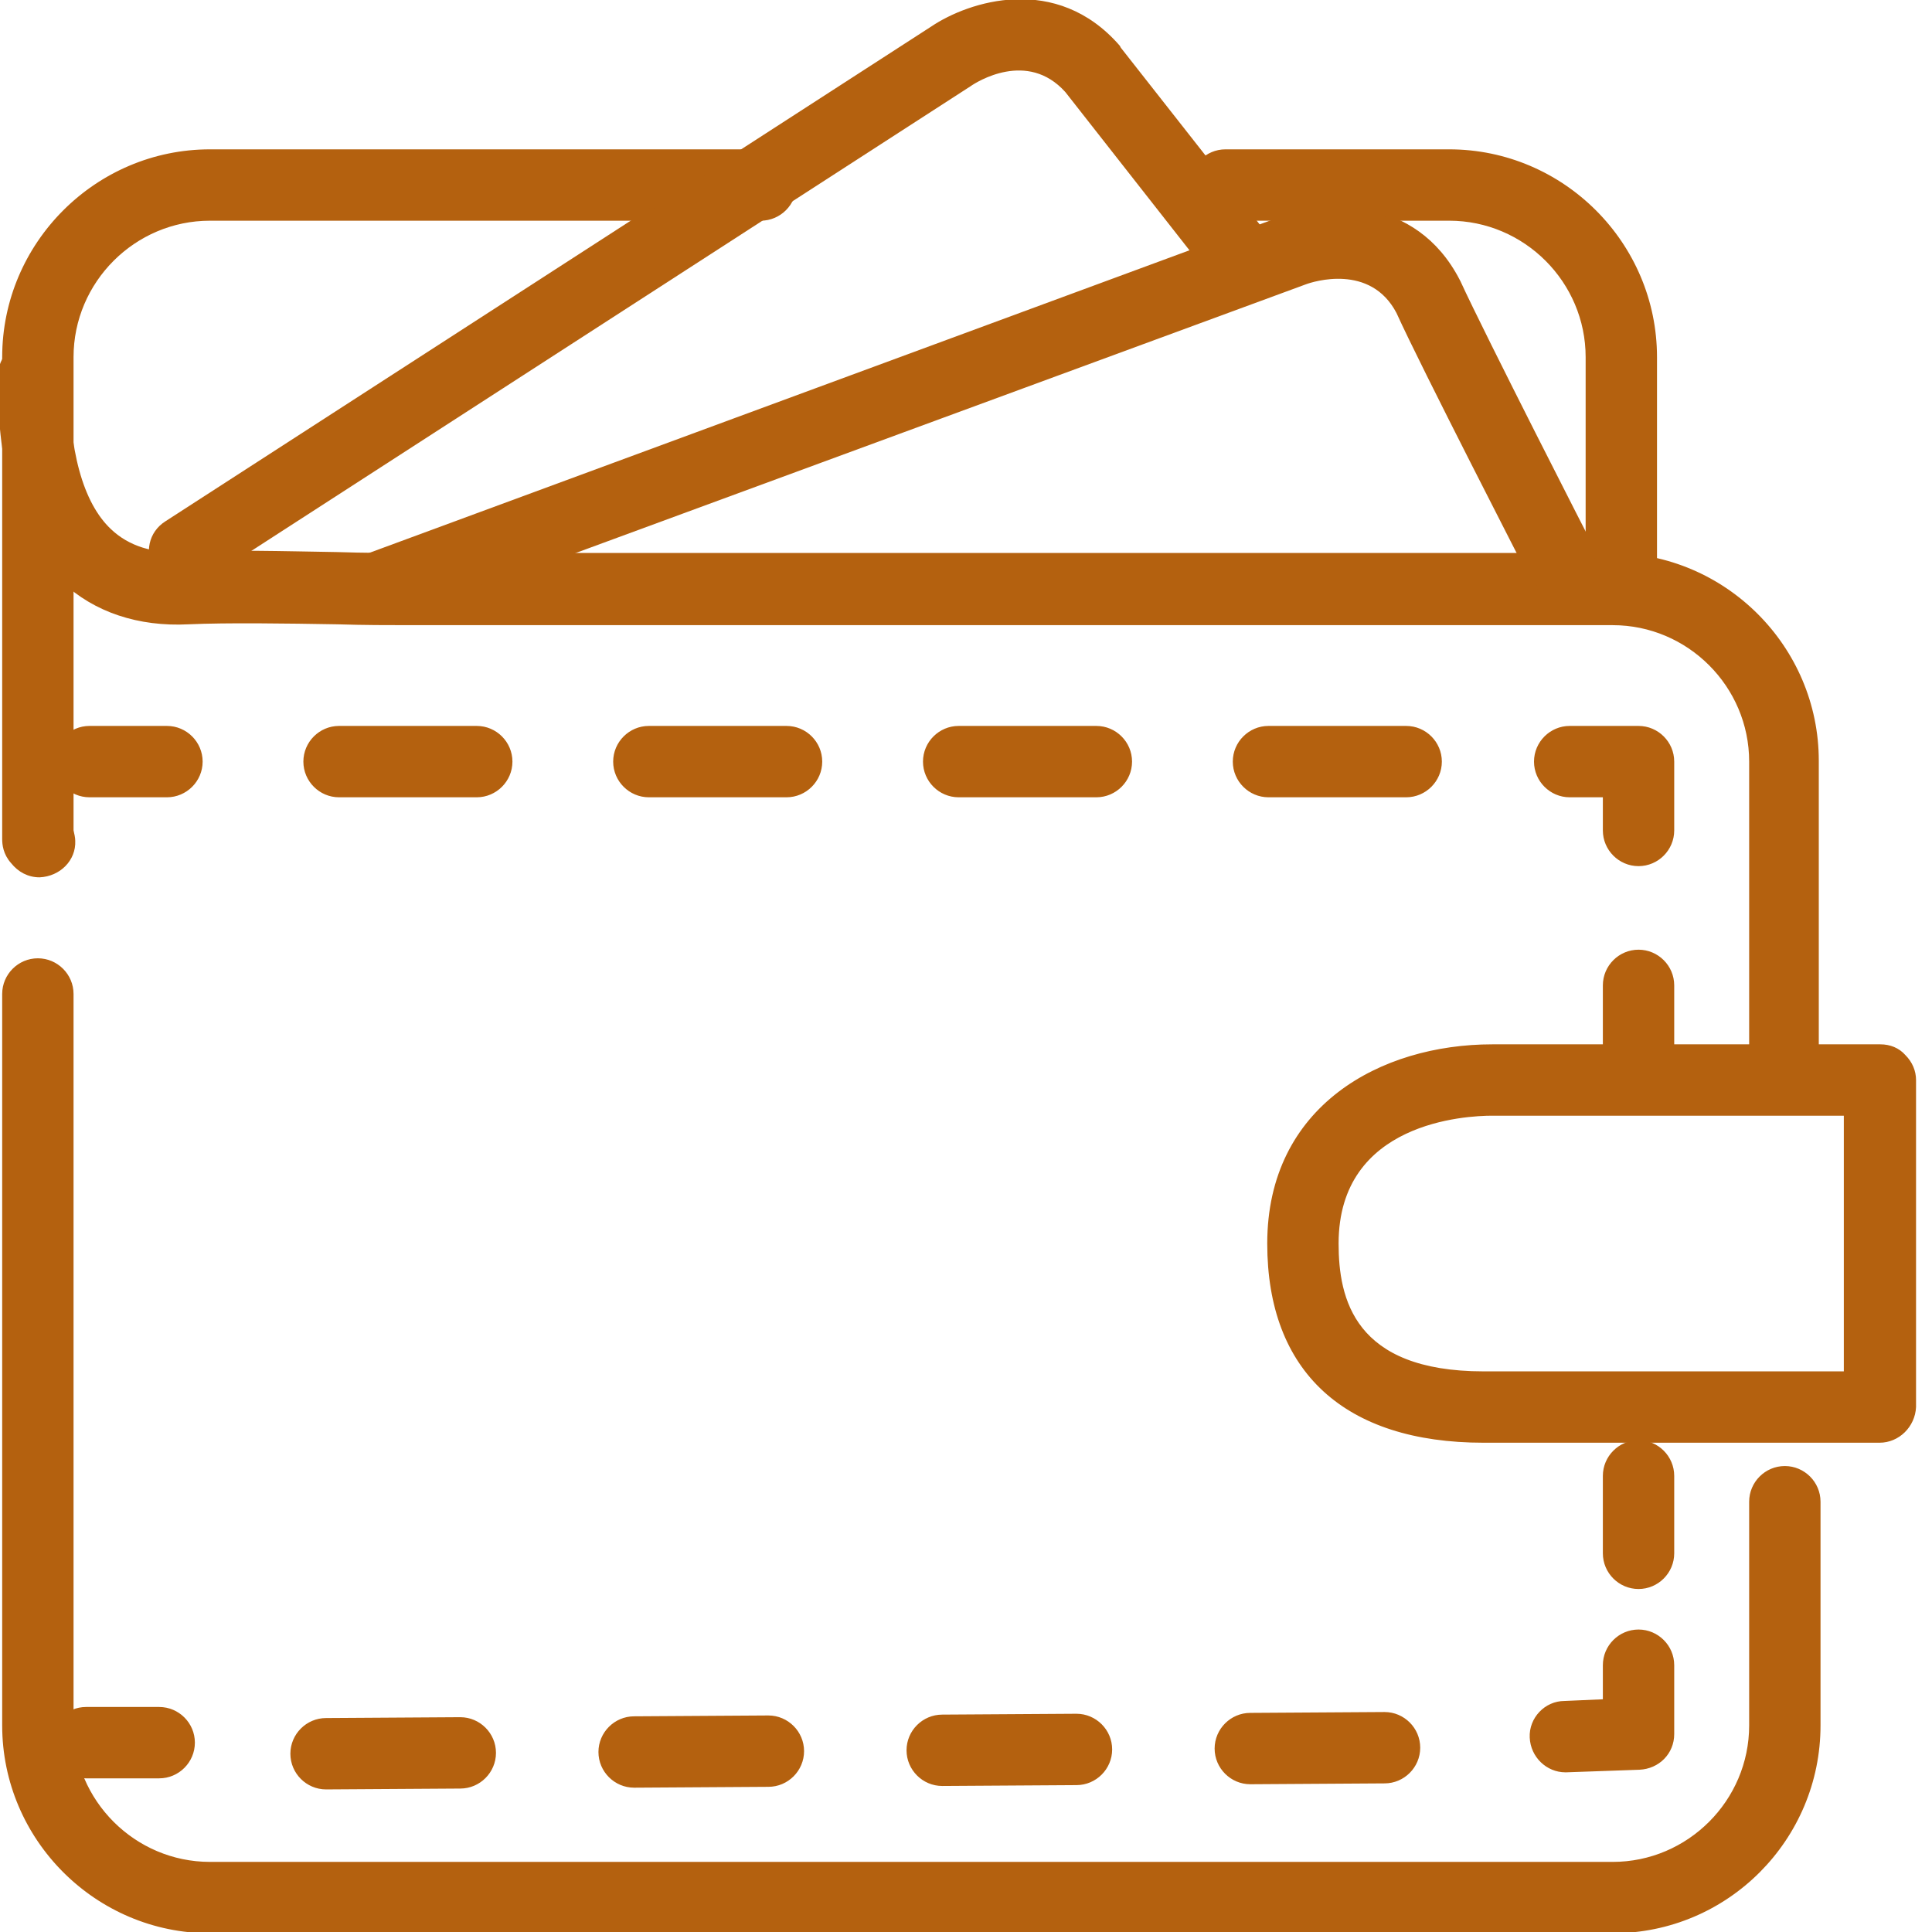
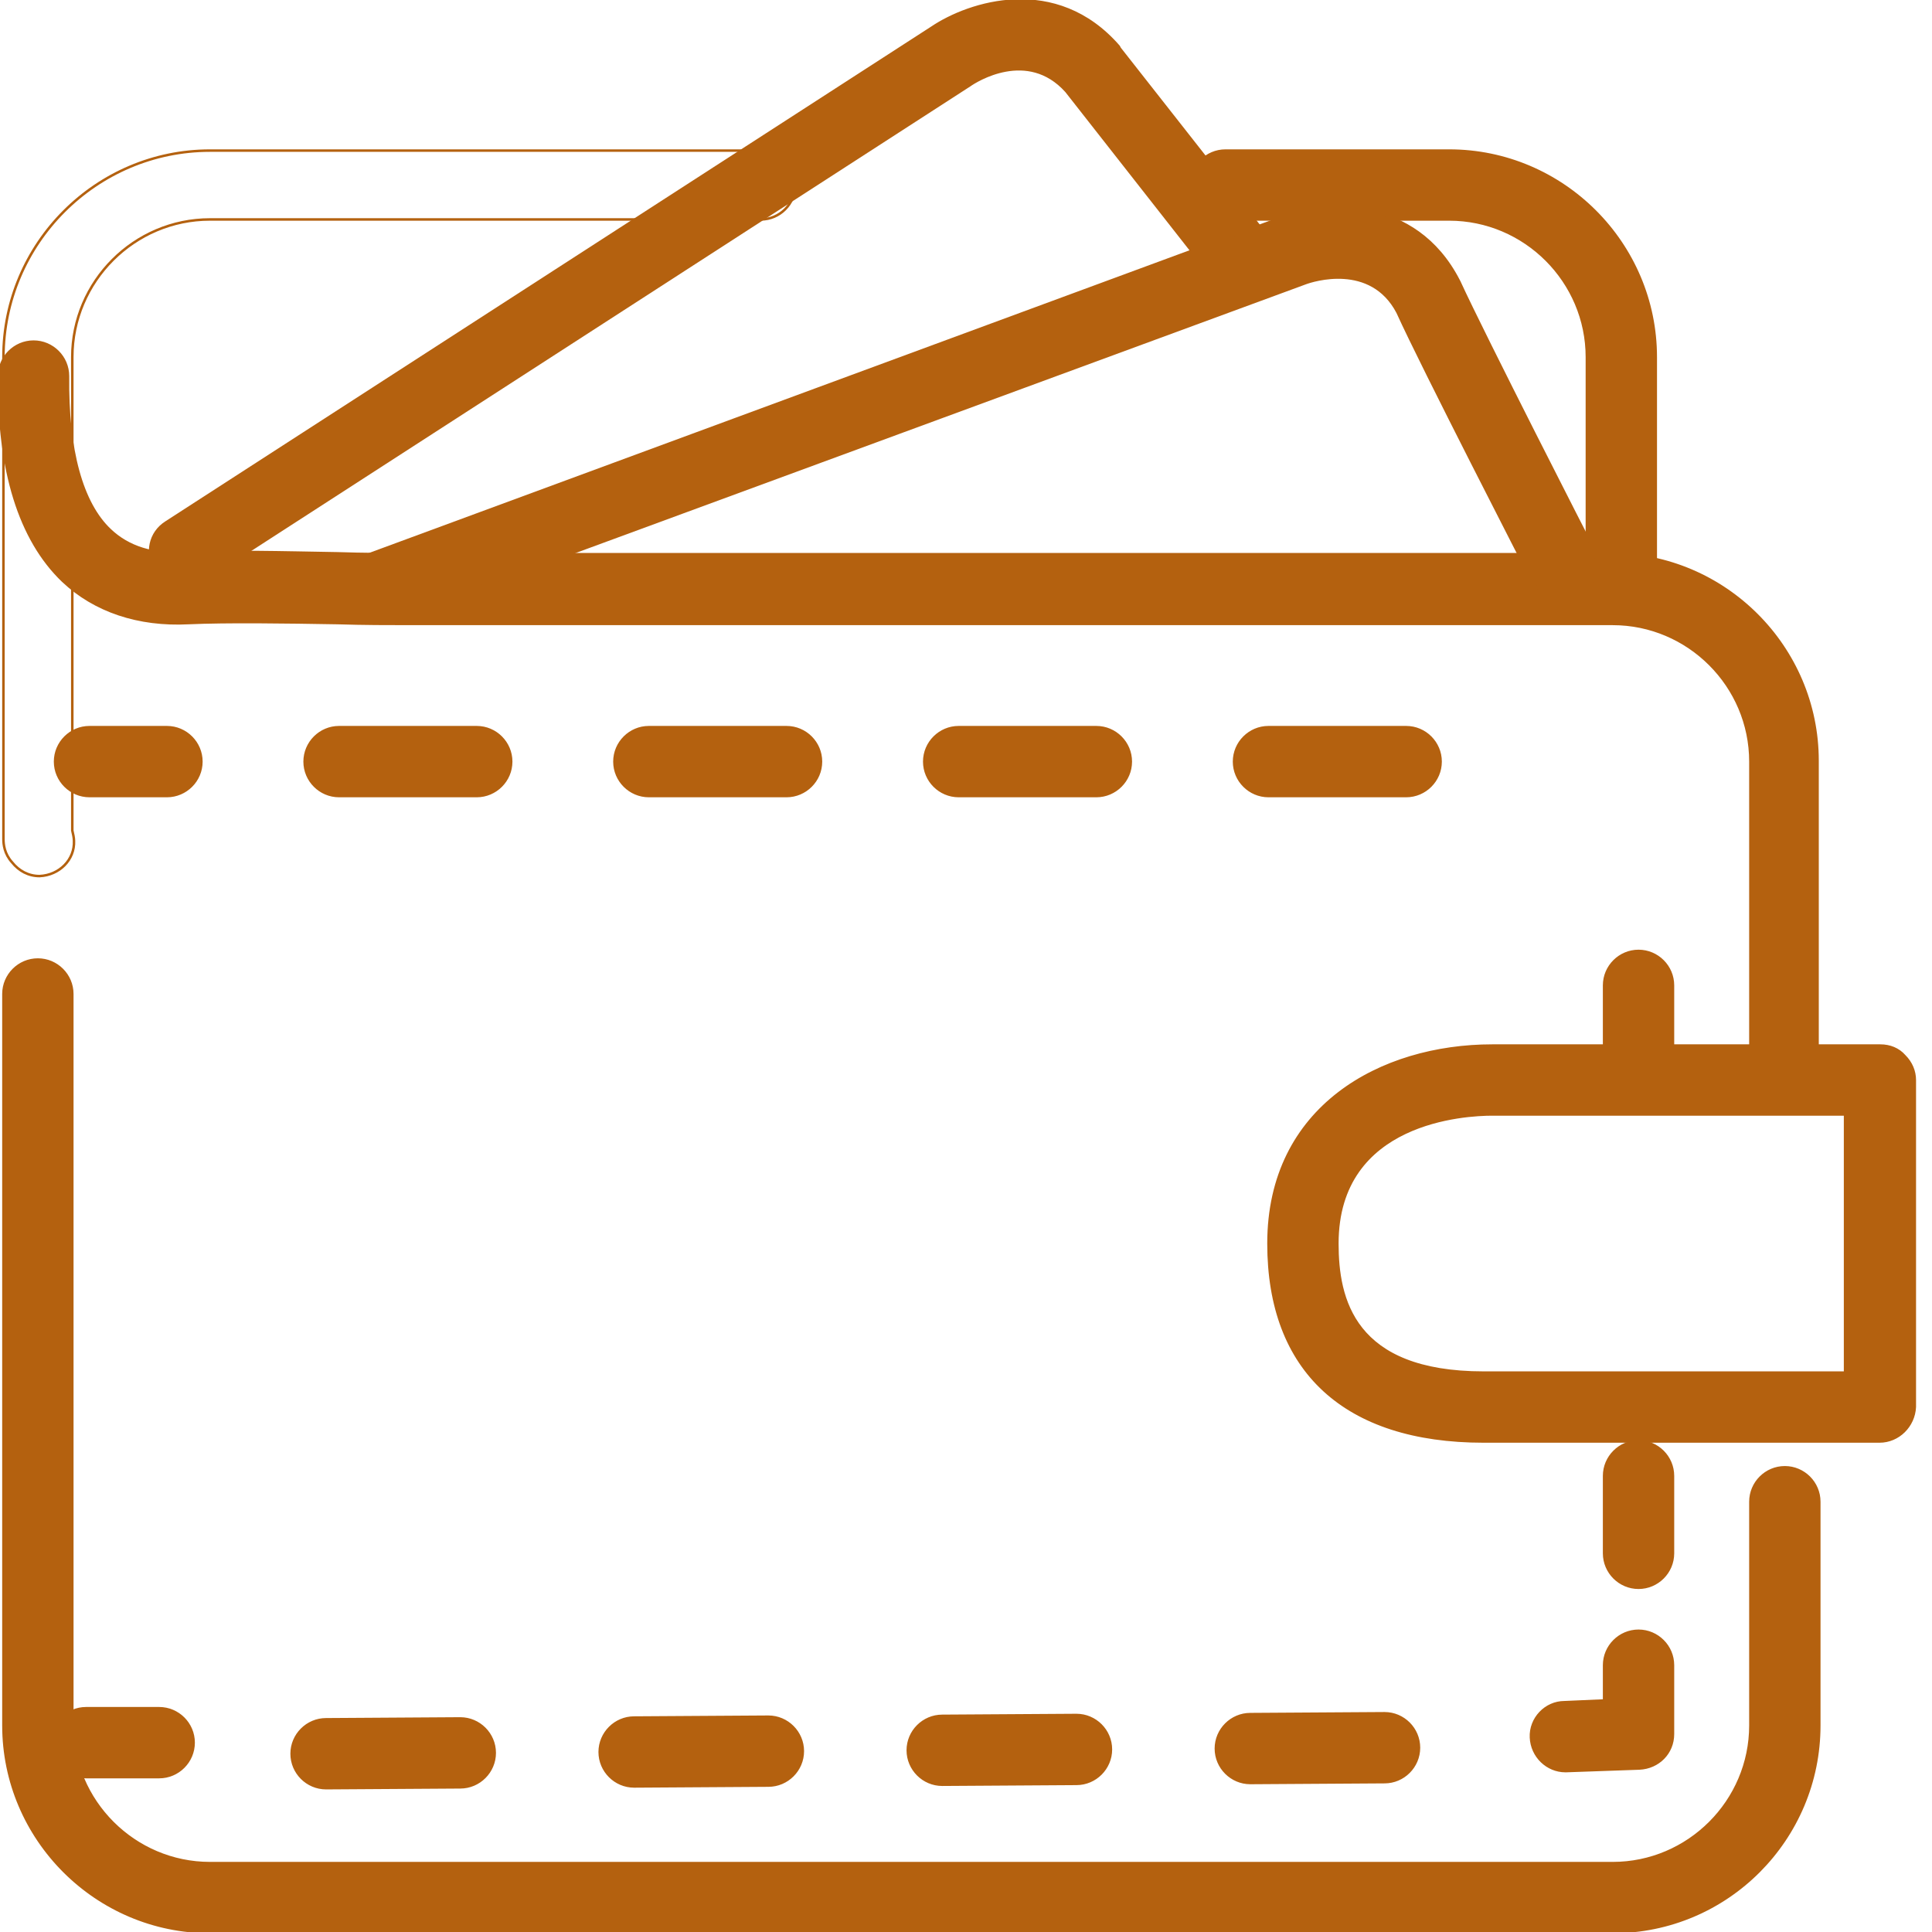
<svg xmlns="http://www.w3.org/2000/svg" width="77" height="77" viewBox="0 0 77 77" fill="none">
  <g clip-path="url(#clip0_5_103)">
    <path d="M64.275 77H8.369C3.841 77 0.137 73.295 0.137 68.768V39.614C0.137 38.86 0.754 38.243 1.509 38.243C2.263 38.243 2.881 38.86 2.881 39.614V68.768C2.881 71.786 5.35 74.256 8.369 74.256H64.275C67.293 74.256 69.763 71.786 69.763 68.768V59.85C69.763 59.096 70.38 58.479 71.135 58.479C71.889 58.479 72.507 59.096 72.507 59.85V68.768C72.507 73.295 68.837 77 64.275 77Z" fill="#B4610F" stroke="#B4610F" stroke-width="0.1" />
    <path d="M71.135 43.73C70.38 43.73 69.763 43.113 69.763 42.358V30.354C69.763 27.335 67.293 24.866 64.275 24.866H16.326C15.503 24.866 14.508 24.866 13.445 24.832C11.387 24.797 9.055 24.763 7.511 24.832C5.522 24.934 3.773 24.352 2.504 23.151C0.789 21.505 -0.069 18.761 -0.034 14.988C-0.034 14.233 0.583 13.616 1.338 13.616C2.092 13.616 2.709 14.233 2.709 14.988C2.675 17.938 3.258 20.064 4.39 21.127C5.11 21.813 6.105 22.122 7.34 22.053C8.952 21.951 11.353 22.019 13.445 22.053C14.474 22.088 15.469 22.088 16.257 22.088H64.207C68.734 22.088 72.438 25.792 72.438 30.319V42.324C72.507 43.113 71.889 43.73 71.135 43.73Z" fill="#B4610F" stroke="#B4610F" stroke-width="0.1" />
    <path d="M64.618 23.837C63.864 23.837 63.246 23.22 63.246 22.465V14.234C63.246 11.216 60.777 8.746 57.758 8.746H48.841C48.086 8.746 47.469 8.129 47.469 7.374C47.469 6.62 48.086 6.002 48.841 6.002H57.758C62.286 6.002 65.99 9.706 65.99 14.234V22.465C65.99 23.22 65.373 23.837 64.618 23.837Z" fill="#B4610F" stroke="#B4610F" stroke-width="0.1" />
-     <path d="M1.577 34.916C1.132 34.916 0.754 34.71 0.48 34.367C0.171 34.024 0.137 33.647 0.137 33.441V14.234C0.137 9.706 3.841 6.002 8.369 6.002H30.32C31.074 6.002 31.692 6.62 31.692 7.374C31.692 8.129 31.074 8.746 30.32 8.746H8.369C5.35 8.746 2.881 11.216 2.881 14.234V33.098C2.915 33.235 2.949 33.407 2.949 33.51C2.984 34.264 2.366 34.881 1.577 34.916C1.612 34.916 1.612 34.916 1.577 34.916Z" fill="#B4610F" />
    <path d="M1.577 34.916C1.132 34.916 0.754 34.71 0.48 34.367C0.171 34.024 0.137 33.647 0.137 33.441V14.234C0.137 9.706 3.841 6.002 8.369 6.002H30.32C31.074 6.002 31.692 6.62 31.692 7.374C31.692 8.129 31.074 8.746 30.32 8.746H8.369C5.35 8.746 2.881 11.216 2.881 14.234V33.098C2.915 33.235 2.949 33.407 2.949 33.51C2.984 34.264 2.366 34.881 1.577 34.916ZM1.577 34.916C1.612 34.916 1.612 34.916 1.577 34.916V34.916Z" stroke="#B4610F" stroke-width="0.1" />
    <path d="M74.908 57.45H59.13C53.608 57.45 50.556 54.637 50.556 49.561C50.556 44.108 55.049 41.672 59.473 41.672H64.687H74.942C75.319 41.672 75.662 41.81 75.902 42.084C76.177 42.358 76.314 42.701 76.314 43.044V56.078C76.279 56.832 75.662 57.45 74.908 57.45ZM59.473 44.416C58.444 44.416 53.3 44.656 53.3 49.561C53.3 51.756 53.917 54.706 59.13 54.706H73.536V44.416H64.652H59.473Z" fill="#B4610F" stroke="#B4610F" stroke-width="0.1" />
    <path d="M7.374 23.323C6.928 23.323 6.482 23.117 6.208 22.705C5.796 22.053 5.968 21.23 6.619 20.819L37.145 1.097C38.62 0.103 42.084 -1.029 44.588 1.852C44.588 1.886 44.622 1.886 44.622 1.92L50.281 9.123L48.12 10.804L42.496 3.635C40.952 1.92 38.894 3.224 38.654 3.395L8.128 23.117C7.888 23.254 7.648 23.323 7.374 23.323Z" fill="#B4610F" stroke="#B4610F" stroke-width="0.1" />
    <path d="M14.92 24.832C14.371 24.832 13.822 24.489 13.616 23.94C13.342 23.22 13.719 22.431 14.44 22.191L51.07 8.677C52.751 8.06 56.386 7.785 58.136 11.181C58.136 11.215 58.17 11.215 58.17 11.249C59.096 13.273 63.418 21.745 63.486 21.848C63.829 22.534 63.555 23.357 62.903 23.7C62.217 24.043 61.394 23.768 61.051 23.117C60.88 22.774 56.661 14.576 55.701 12.45C54.637 10.426 52.305 11.181 52.031 11.284L15.4 24.763C15.228 24.832 15.057 24.832 14.92 24.832Z" fill="#B4610F" stroke="#B4610F" stroke-width="0.1" />
    <path d="M65.304 63.28C64.549 63.28 63.932 62.663 63.932 61.908V58.821C63.932 58.067 64.549 57.449 65.304 57.449C66.058 57.449 66.676 58.067 66.676 58.821V61.908C66.676 62.663 66.058 63.28 65.304 63.28Z" fill="#B4610F" stroke="#B4610F" stroke-width="0.1" />
    <path d="M62.388 70.586C61.668 70.586 61.051 70.003 61.017 69.248C60.982 68.493 61.599 67.842 62.354 67.842L63.932 67.773V66.367C63.932 65.612 64.549 64.995 65.304 64.995C66.058 64.995 66.676 65.612 66.676 66.367V69.111C66.676 69.865 66.093 70.448 65.338 70.483L62.423 70.586C62.423 70.586 62.423 70.586 62.388 70.586Z" fill="#B4610F" stroke="#B4610F" stroke-width="0.1" />
    <path d="M12.995 71.267C12.24 71.267 11.623 70.65 11.623 69.895C11.623 69.141 12.24 68.523 12.995 68.523L18.345 68.489C19.099 68.489 19.717 69.106 19.717 69.861C19.717 70.615 19.099 71.233 18.345 71.233L12.995 71.267ZM25.273 71.198C24.519 71.198 23.901 70.581 23.901 69.826C23.901 69.072 24.519 68.454 25.273 68.454L30.624 68.42C31.378 68.42 31.996 69.038 31.996 69.792C31.996 70.547 31.378 71.164 30.624 71.164L25.273 71.198ZM37.552 71.13C36.798 71.13 36.18 70.512 36.18 69.758C36.18 69.003 36.798 68.386 37.552 68.386L42.903 68.352C43.657 68.352 44.275 68.969 44.275 69.724C44.275 70.478 43.657 71.096 42.903 71.096L37.552 71.13ZM49.831 71.061C49.077 71.061 48.459 70.444 48.459 69.689C48.459 68.935 49.077 68.317 49.831 68.317L55.182 68.283C55.936 68.283 56.553 68.9 56.553 69.655C56.553 70.409 55.936 71.027 55.182 71.027L49.831 71.061Z" fill="#B4610F" stroke="#B4610F" stroke-width="0.1" />
    <path d="M3.43 70.826C2.675 70.826 2.058 70.208 2.058 69.453C2.058 68.699 2.675 68.082 3.43 68.082H6.345C7.1 68.082 7.717 68.699 7.717 69.453C7.717 70.208 7.1 70.826 6.345 70.826H3.43Z" fill="#B4610F" stroke="#B4610F" stroke-width="0.1" />
    <path d="M6.654 31.726H3.567C2.812 31.726 2.195 31.109 2.195 30.354C2.195 29.599 2.812 28.982 3.567 28.982H6.654C7.408 28.982 8.026 29.599 8.026 30.354C8.026 31.109 7.408 31.726 6.654 31.726Z" fill="#B4610F" stroke="#B4610F" stroke-width="0.1" />
    <path d="M56.043 31.726H50.555C49.801 31.726 49.183 31.109 49.183 30.354C49.183 29.599 49.801 28.982 50.555 28.982H56.043C56.798 28.982 57.415 29.599 57.415 30.354C57.415 31.109 56.798 31.726 56.043 31.726ZM43.696 31.726H38.208C37.453 31.726 36.836 31.109 36.836 30.354C36.836 29.599 37.453 28.982 38.208 28.982H43.696C44.45 28.982 45.068 29.599 45.068 30.354C45.068 31.109 44.45 31.726 43.696 31.726ZM31.348 31.726H25.86C25.106 31.726 24.488 31.109 24.488 30.354C24.488 29.599 25.106 28.982 25.86 28.982H31.348C32.103 28.982 32.72 29.599 32.72 30.354C32.72 31.109 32.103 31.726 31.348 31.726ZM19.001 31.726H13.513C12.758 31.726 12.141 31.109 12.141 30.354C12.141 29.599 12.758 28.982 13.513 28.982H19.001C19.755 28.982 20.373 29.599 20.373 30.354C20.373 31.109 19.755 31.726 19.001 31.726Z" fill="#B4610F" stroke="#B4610F" stroke-width="0.1" />
-     <path d="M65.304 34.47C64.549 34.47 63.932 33.852 63.932 33.098V31.726H62.56C61.806 31.726 61.188 31.109 61.188 30.354C61.188 29.599 61.806 28.982 62.56 28.982H65.304C66.059 28.982 66.676 29.599 66.676 30.354V33.098C66.676 33.852 66.059 34.47 65.304 34.47Z" fill="#B4610F" stroke="#B4610F" stroke-width="0.1" />
    <path d="M65.304 43.388C64.549 43.388 63.932 42.77 63.932 42.016V39.272C63.932 38.517 64.549 37.9 65.304 37.9C66.058 37.9 66.676 38.517 66.676 39.272V42.016C66.676 42.77 66.058 43.388 65.304 43.388Z" fill="#B4610F" stroke="#B4610F" stroke-width="0.1" />
  </g>
  <defs>
    <clipPath id="clip0_5_103">
      <rect width="77" height="77" fill="white" />
    </clipPath>
  </defs>
</svg>